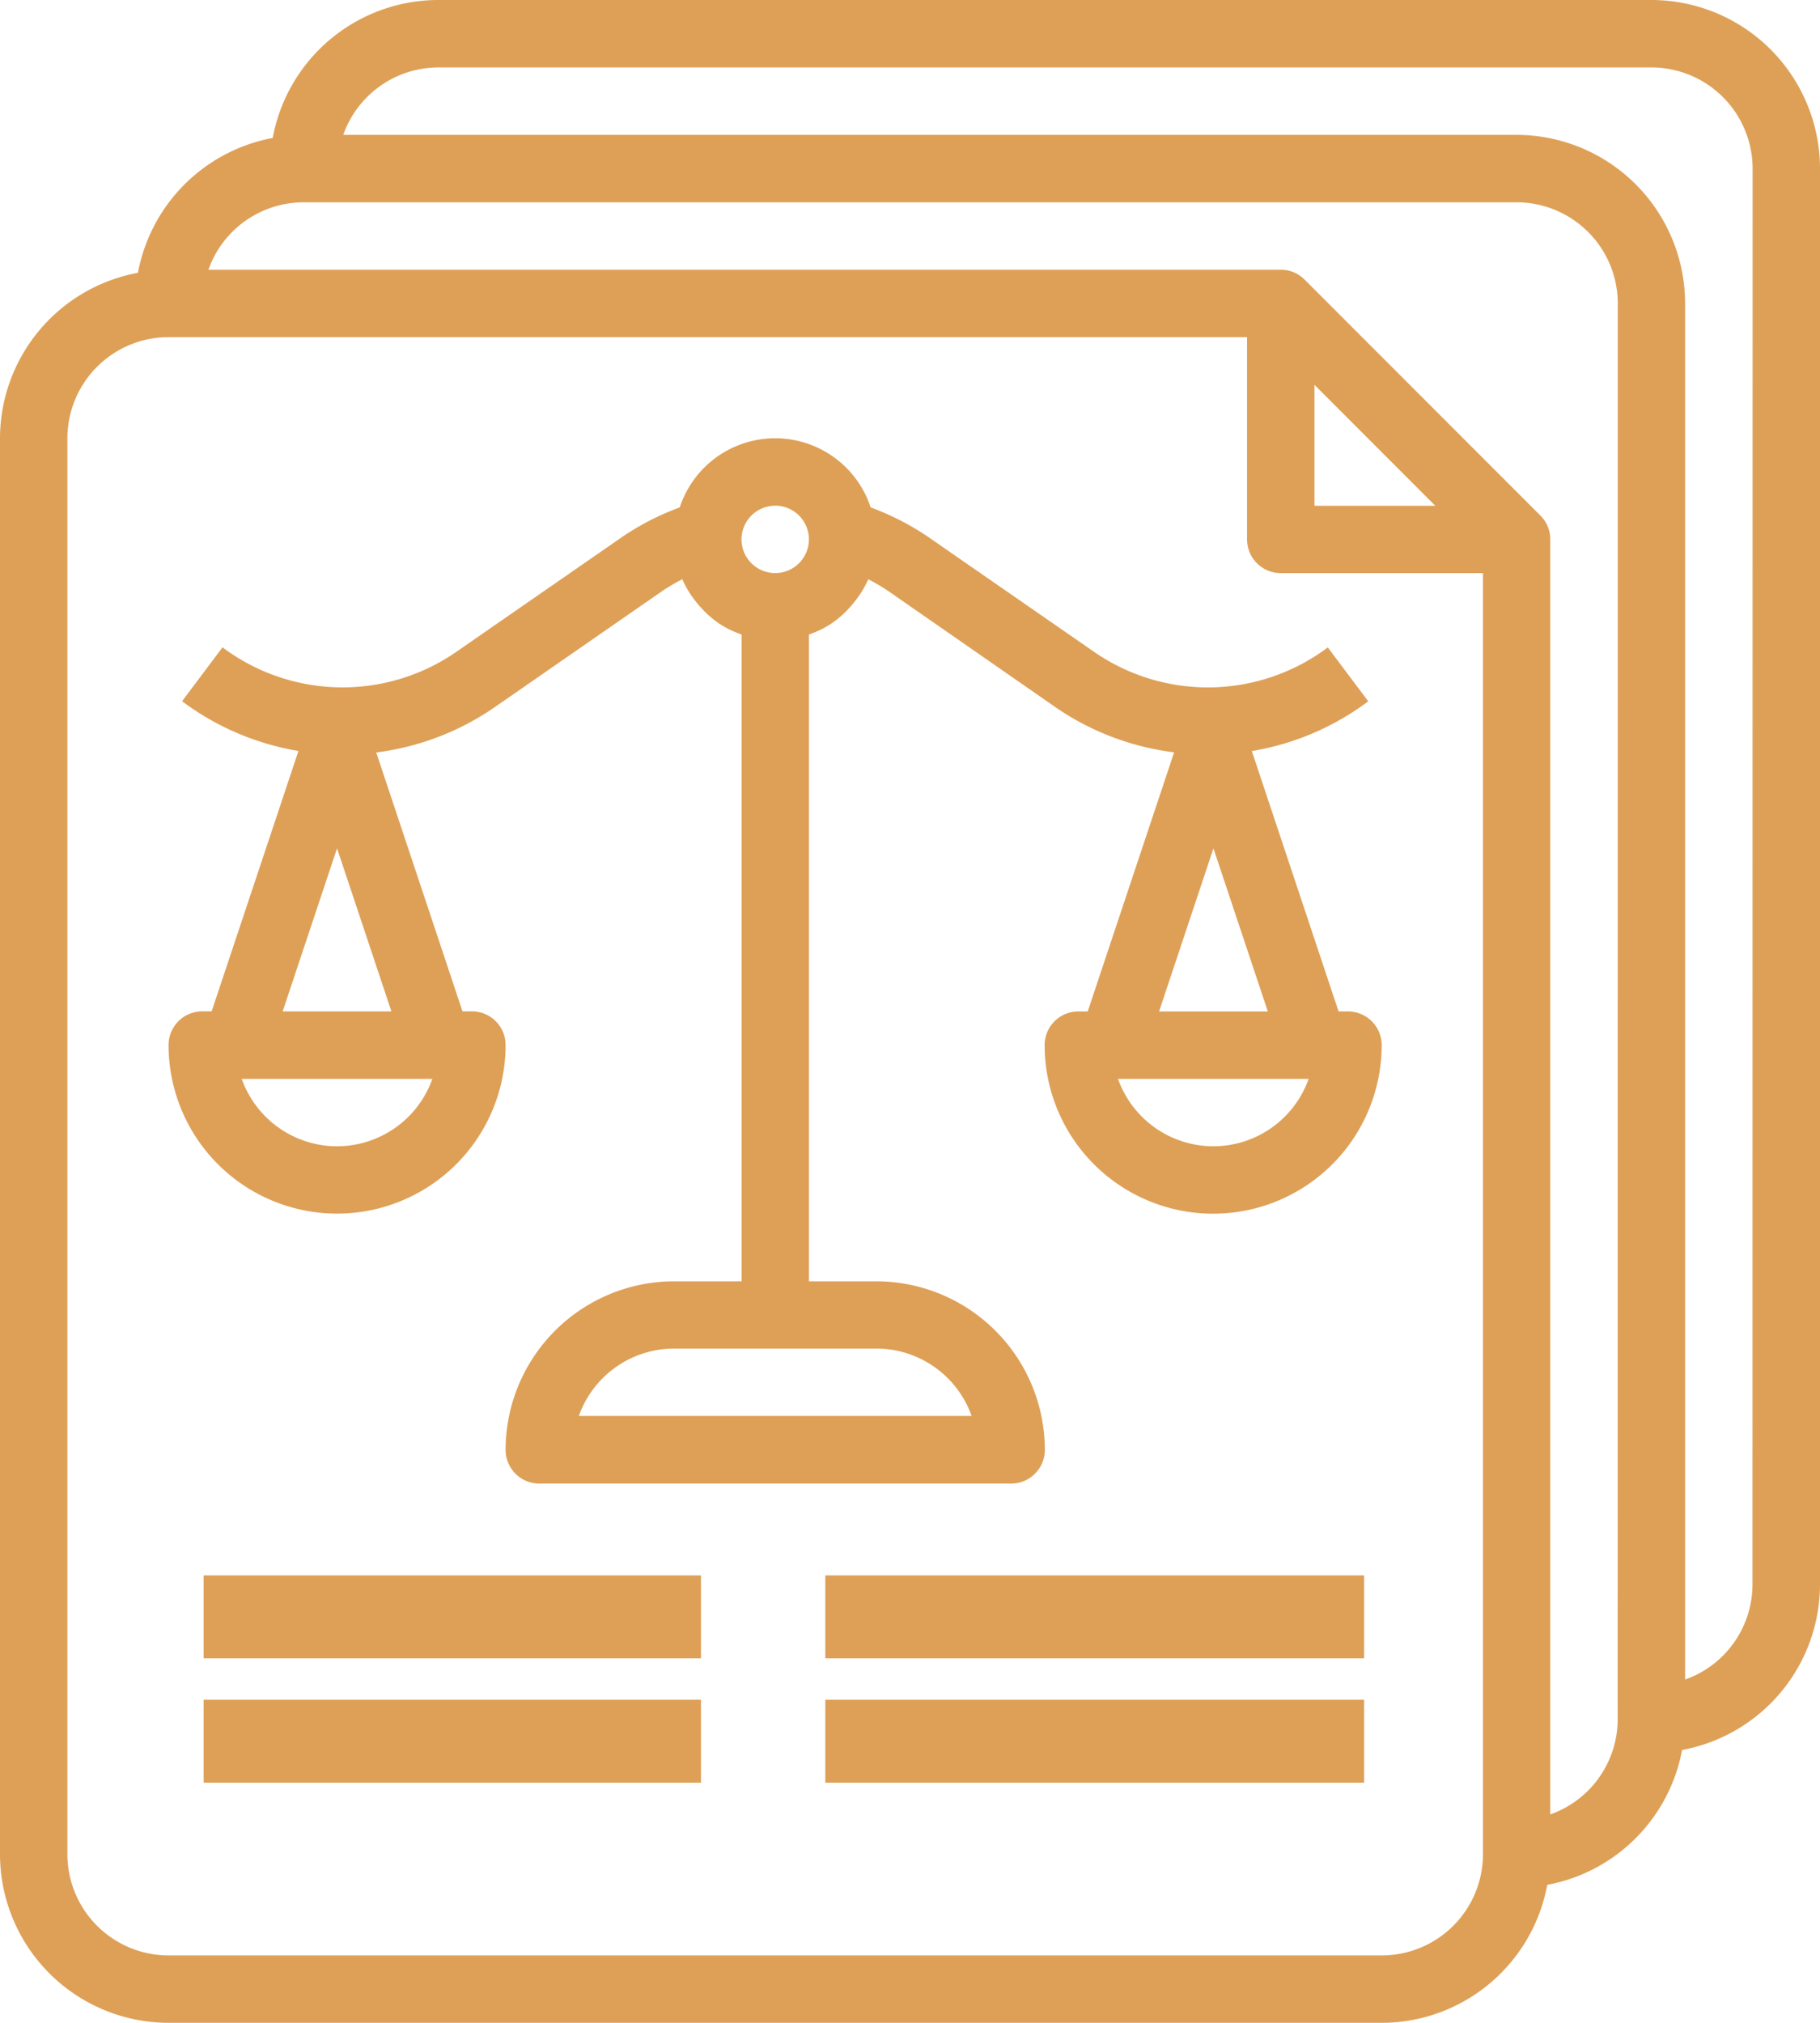
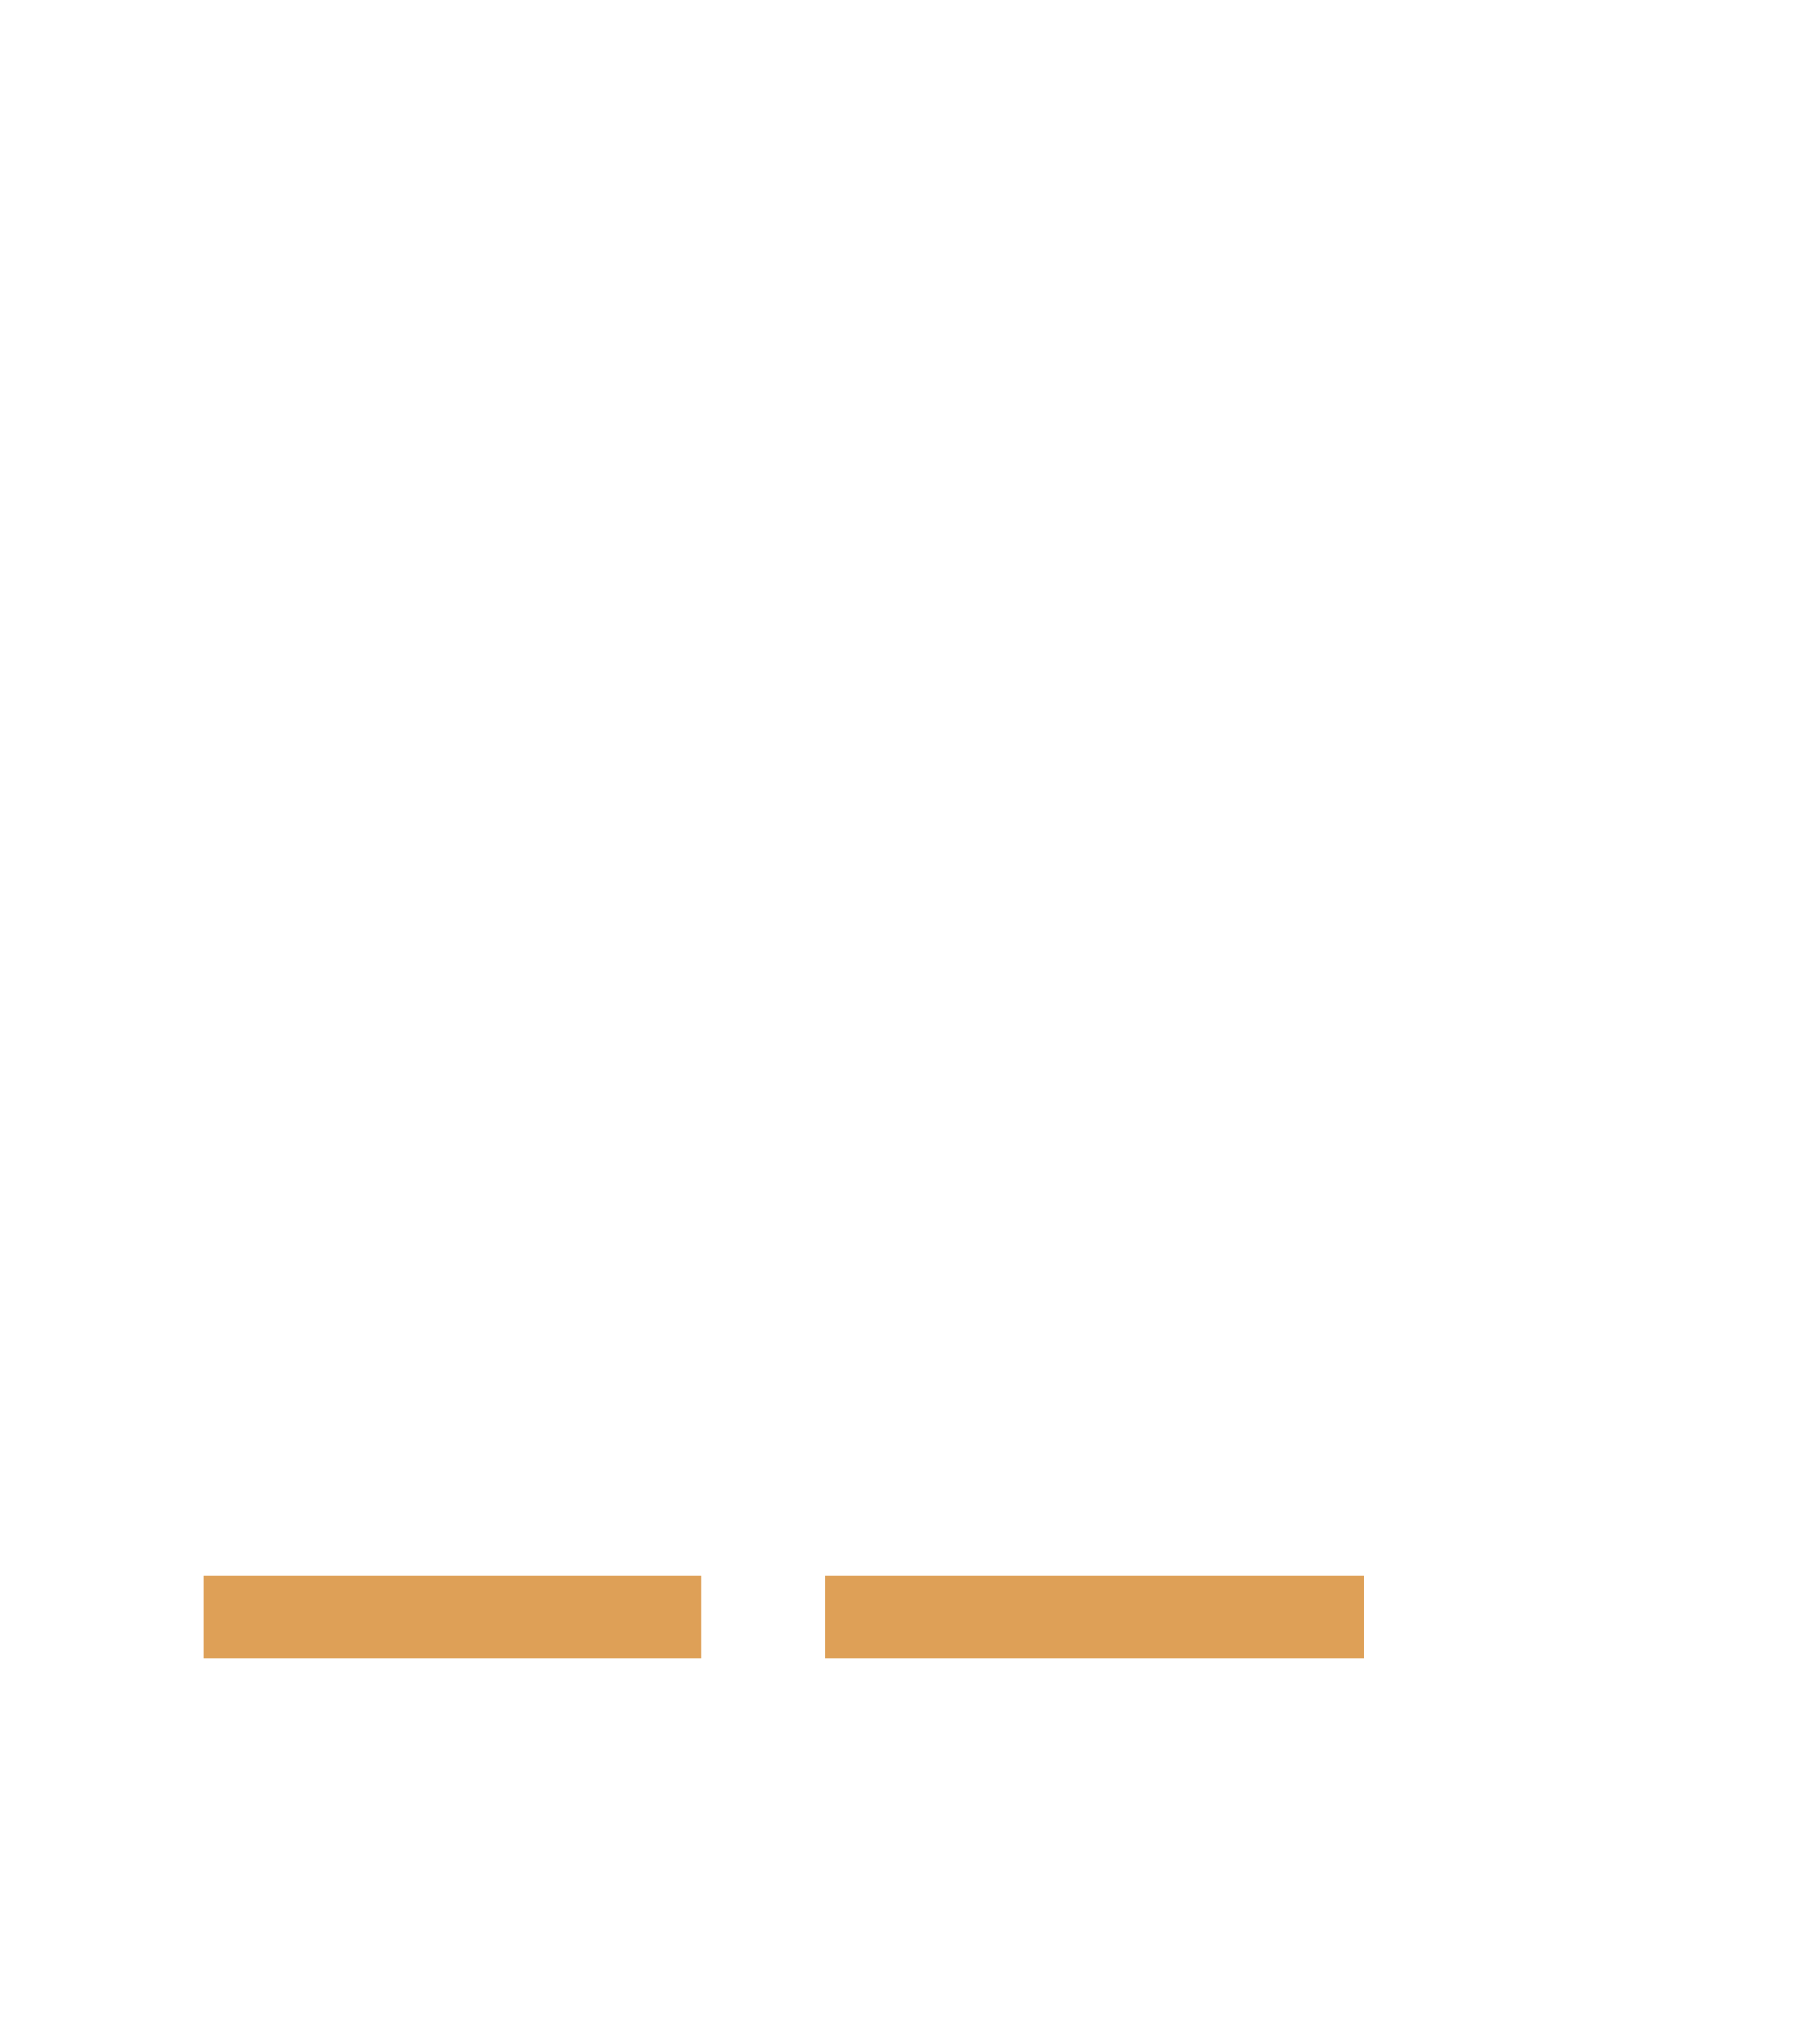
<svg xmlns="http://www.w3.org/2000/svg" width="43.913" height="48.792" viewBox="0 0 43.913 48.792">
  <g id="legal" transform="translate(-5 -2)">
-     <path id="Path_971" data-name="Path 971" d="M44.847,2H15.572A4.067,4.067,0,0,0,11.58,5.328,4.067,4.067,0,0,0,8.328,8.58,4.067,4.067,0,0,0,5,12.572V46.726a4.071,4.071,0,0,0,4.066,4.066H38.341a4.067,4.067,0,0,0,3.991-3.328,4.067,4.067,0,0,0,3.253-3.253,4.067,4.067,0,0,0,3.328-3.991V6.066A4.071,4.071,0,0,0,44.847,2ZM40.781,46.726a2.443,2.443,0,0,1-2.44,2.44H9.066a2.443,2.443,0,0,1-2.44-2.44V12.572a2.443,2.443,0,0,1,2.44-2.44H35.089v4.879a.813.813,0,0,0,.813.813h4.879ZM39.631,14.2H36.715V11.282Zm4.4,29.275a2.436,2.436,0,0,1-1.626,2.29V15.011a.808.808,0,0,0-.239-.576L36.478,8.745a.808.808,0,0,0-.576-.239H10.029a2.436,2.436,0,0,1,2.29-1.626H41.594a2.443,2.443,0,0,1,2.44,2.44Zm3.253-3.253a2.436,2.436,0,0,1-1.626,2.29V9.319a4.071,4.071,0,0,0-4.066-4.066H13.282a2.436,2.436,0,0,1,2.29-1.626H44.847a2.443,2.443,0,0,1,2.44,2.44Z" transform="translate(0)" fill="#dea057" />
-     <path id="Path_972" data-name="Path 972" d="M32.329,20.149l-4.017-2.782a6.459,6.459,0,0,0-1.371-.7,2.424,2.424,0,0,0-4.606,0,6.385,6.385,0,0,0-1.371.7l-4.017,2.782a4.824,4.824,0,0,1-5.644-.107l-.976,1.3a6.452,6.452,0,0,0,2.808,1.2l-2.094,6.28h-.227a.813.813,0,0,0-.813.813,4.066,4.066,0,0,0,8.132,0,.813.813,0,0,0-.813-.813h-.227l-2.081-6.244a6.443,6.443,0,0,0,2.862-1.095L21.89,18.7a4.611,4.611,0,0,1,.506-.3,2.515,2.515,0,0,0,.2.365c.022.034.047.066.072.1a2.575,2.575,0,0,0,.2.242c.028.03.056.061.086.09a2.478,2.478,0,0,0,.311.257l.014.011a2.493,2.493,0,0,0,.372.2c.037.016.076.03.114.045.02.008.041.017.062.024v15.6H22.2A4.071,4.071,0,0,0,18.133,39.4a.813.813,0,0,0,.813.813H30.331a.813.813,0,0,0,.813-.813,4.071,4.071,0,0,0-4.066-4.066H25.452v-15.6c.021-.007.041-.016.062-.024.038-.015.076-.028.114-.045a2.421,2.421,0,0,0,.372-.2l.014-.011a2.421,2.421,0,0,0,.311-.257c.03-.029.058-.059.086-.09a2.474,2.474,0,0,0,.2-.242c.024-.033.049-.065.072-.1a2.368,2.368,0,0,0,.2-.365,4.688,4.688,0,0,1,.506.3L31.4,21.486a6.44,6.44,0,0,0,2.863,1.089l-2.084,6.249h-.227a.813.813,0,0,0-.813.813,4.066,4.066,0,0,0,8.132,0,.813.813,0,0,0-.813-.813h-.227l-2.093-6.28a6.44,6.44,0,0,0,2.809-1.2l-.976-1.3A4.822,4.822,0,0,1,32.329,20.149ZM14.066,32.077a2.444,2.444,0,0,1-2.3-1.626h4.6A2.442,2.442,0,0,1,14.066,32.077Zm-1.312-3.253,1.312-3.934,1.312,3.934Zm16.624,9.758H19.9a2.444,2.444,0,0,1,2.3-1.626h4.879A2.444,2.444,0,0,1,29.378,38.583Zm-4.74-21.957a.813.813,0,1,1-.813.813A.814.814,0,0,1,24.638,16.626ZM35.209,32.077a2.444,2.444,0,0,1-2.3-1.626h4.6A2.442,2.442,0,0,1,35.209,32.077ZM33.9,28.825l1.312-3.934,1.312,3.934Z" transform="translate(-0.934 -2.428)" fill="#dea057" />
    <rect id="Rectangle_391" data-name="Rectangle 391" width="12" height="2" transform="translate(9.913 40)" fill="#dea057" />
-     <rect id="Rectangle_392" data-name="Rectangle 392" width="12" height="2" transform="translate(9.913 43)" fill="#dea057" />
    <rect id="Rectangle_393" data-name="Rectangle 393" width="13" height="2" transform="translate(24.913 40)" fill="#dea057" />
-     <rect id="Rectangle_394" data-name="Rectangle 394" width="13" height="2" transform="translate(24.913 43)" fill="#dea057" />
  </g>
</svg>